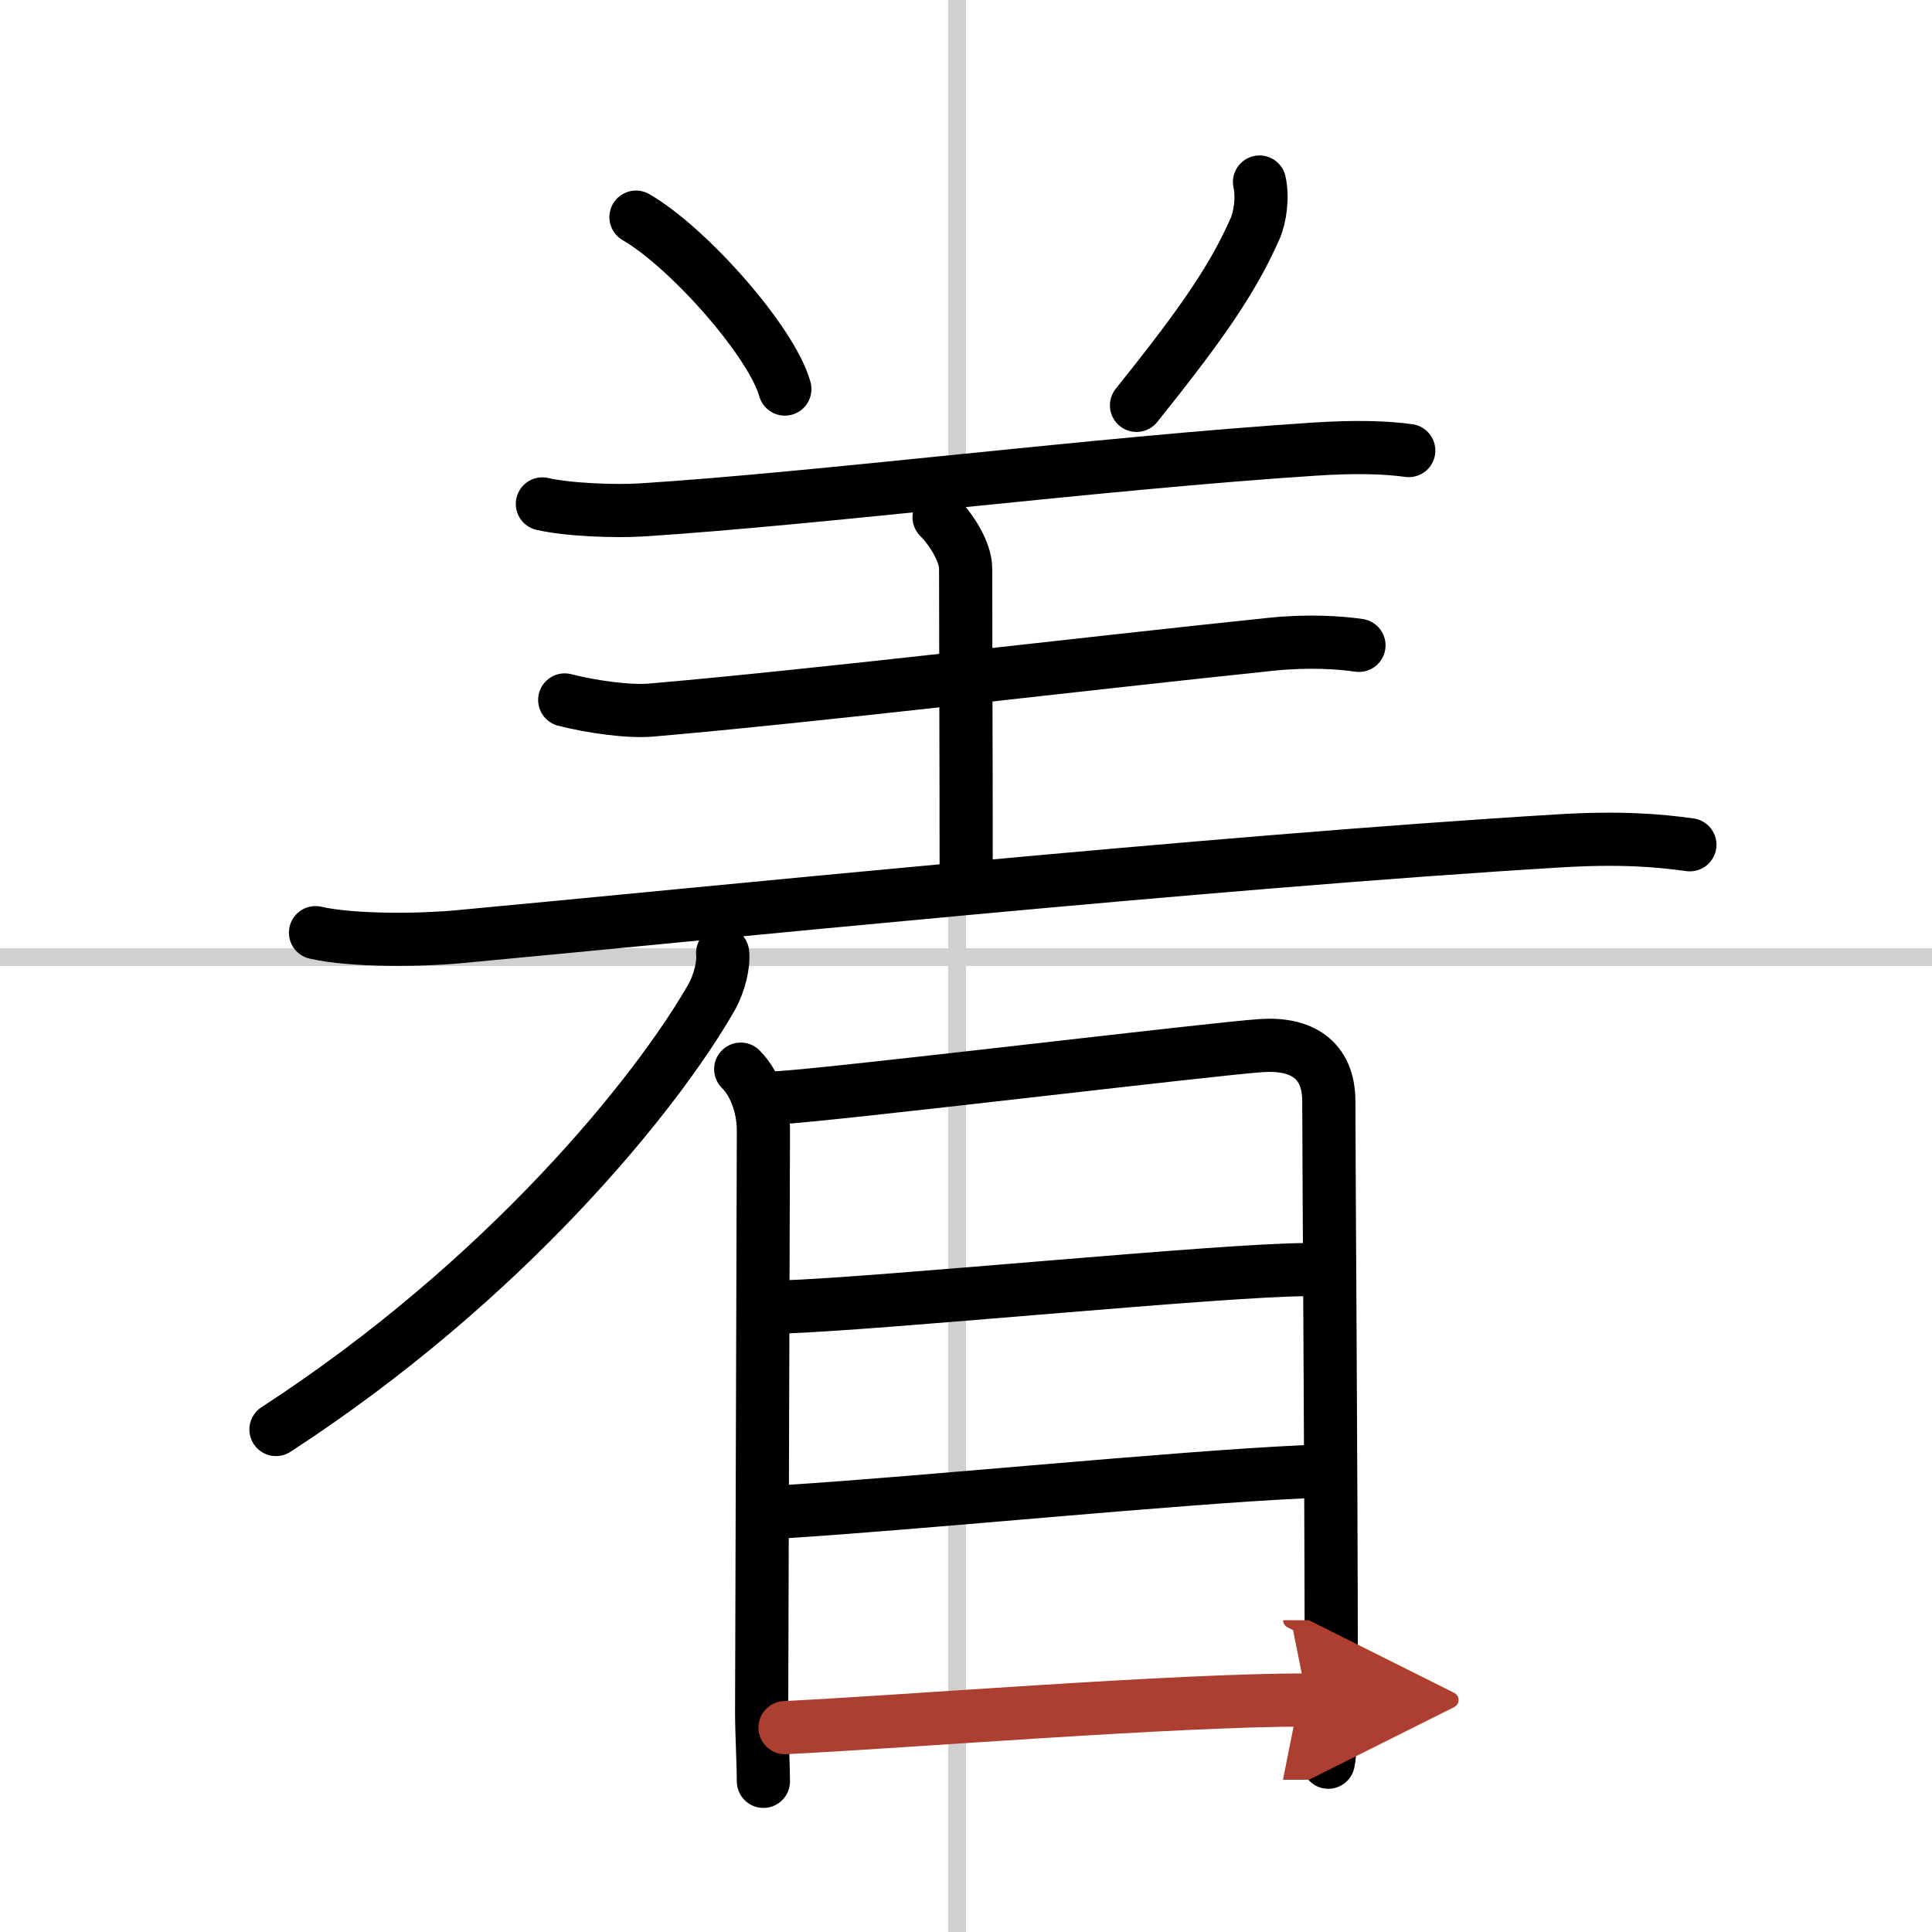
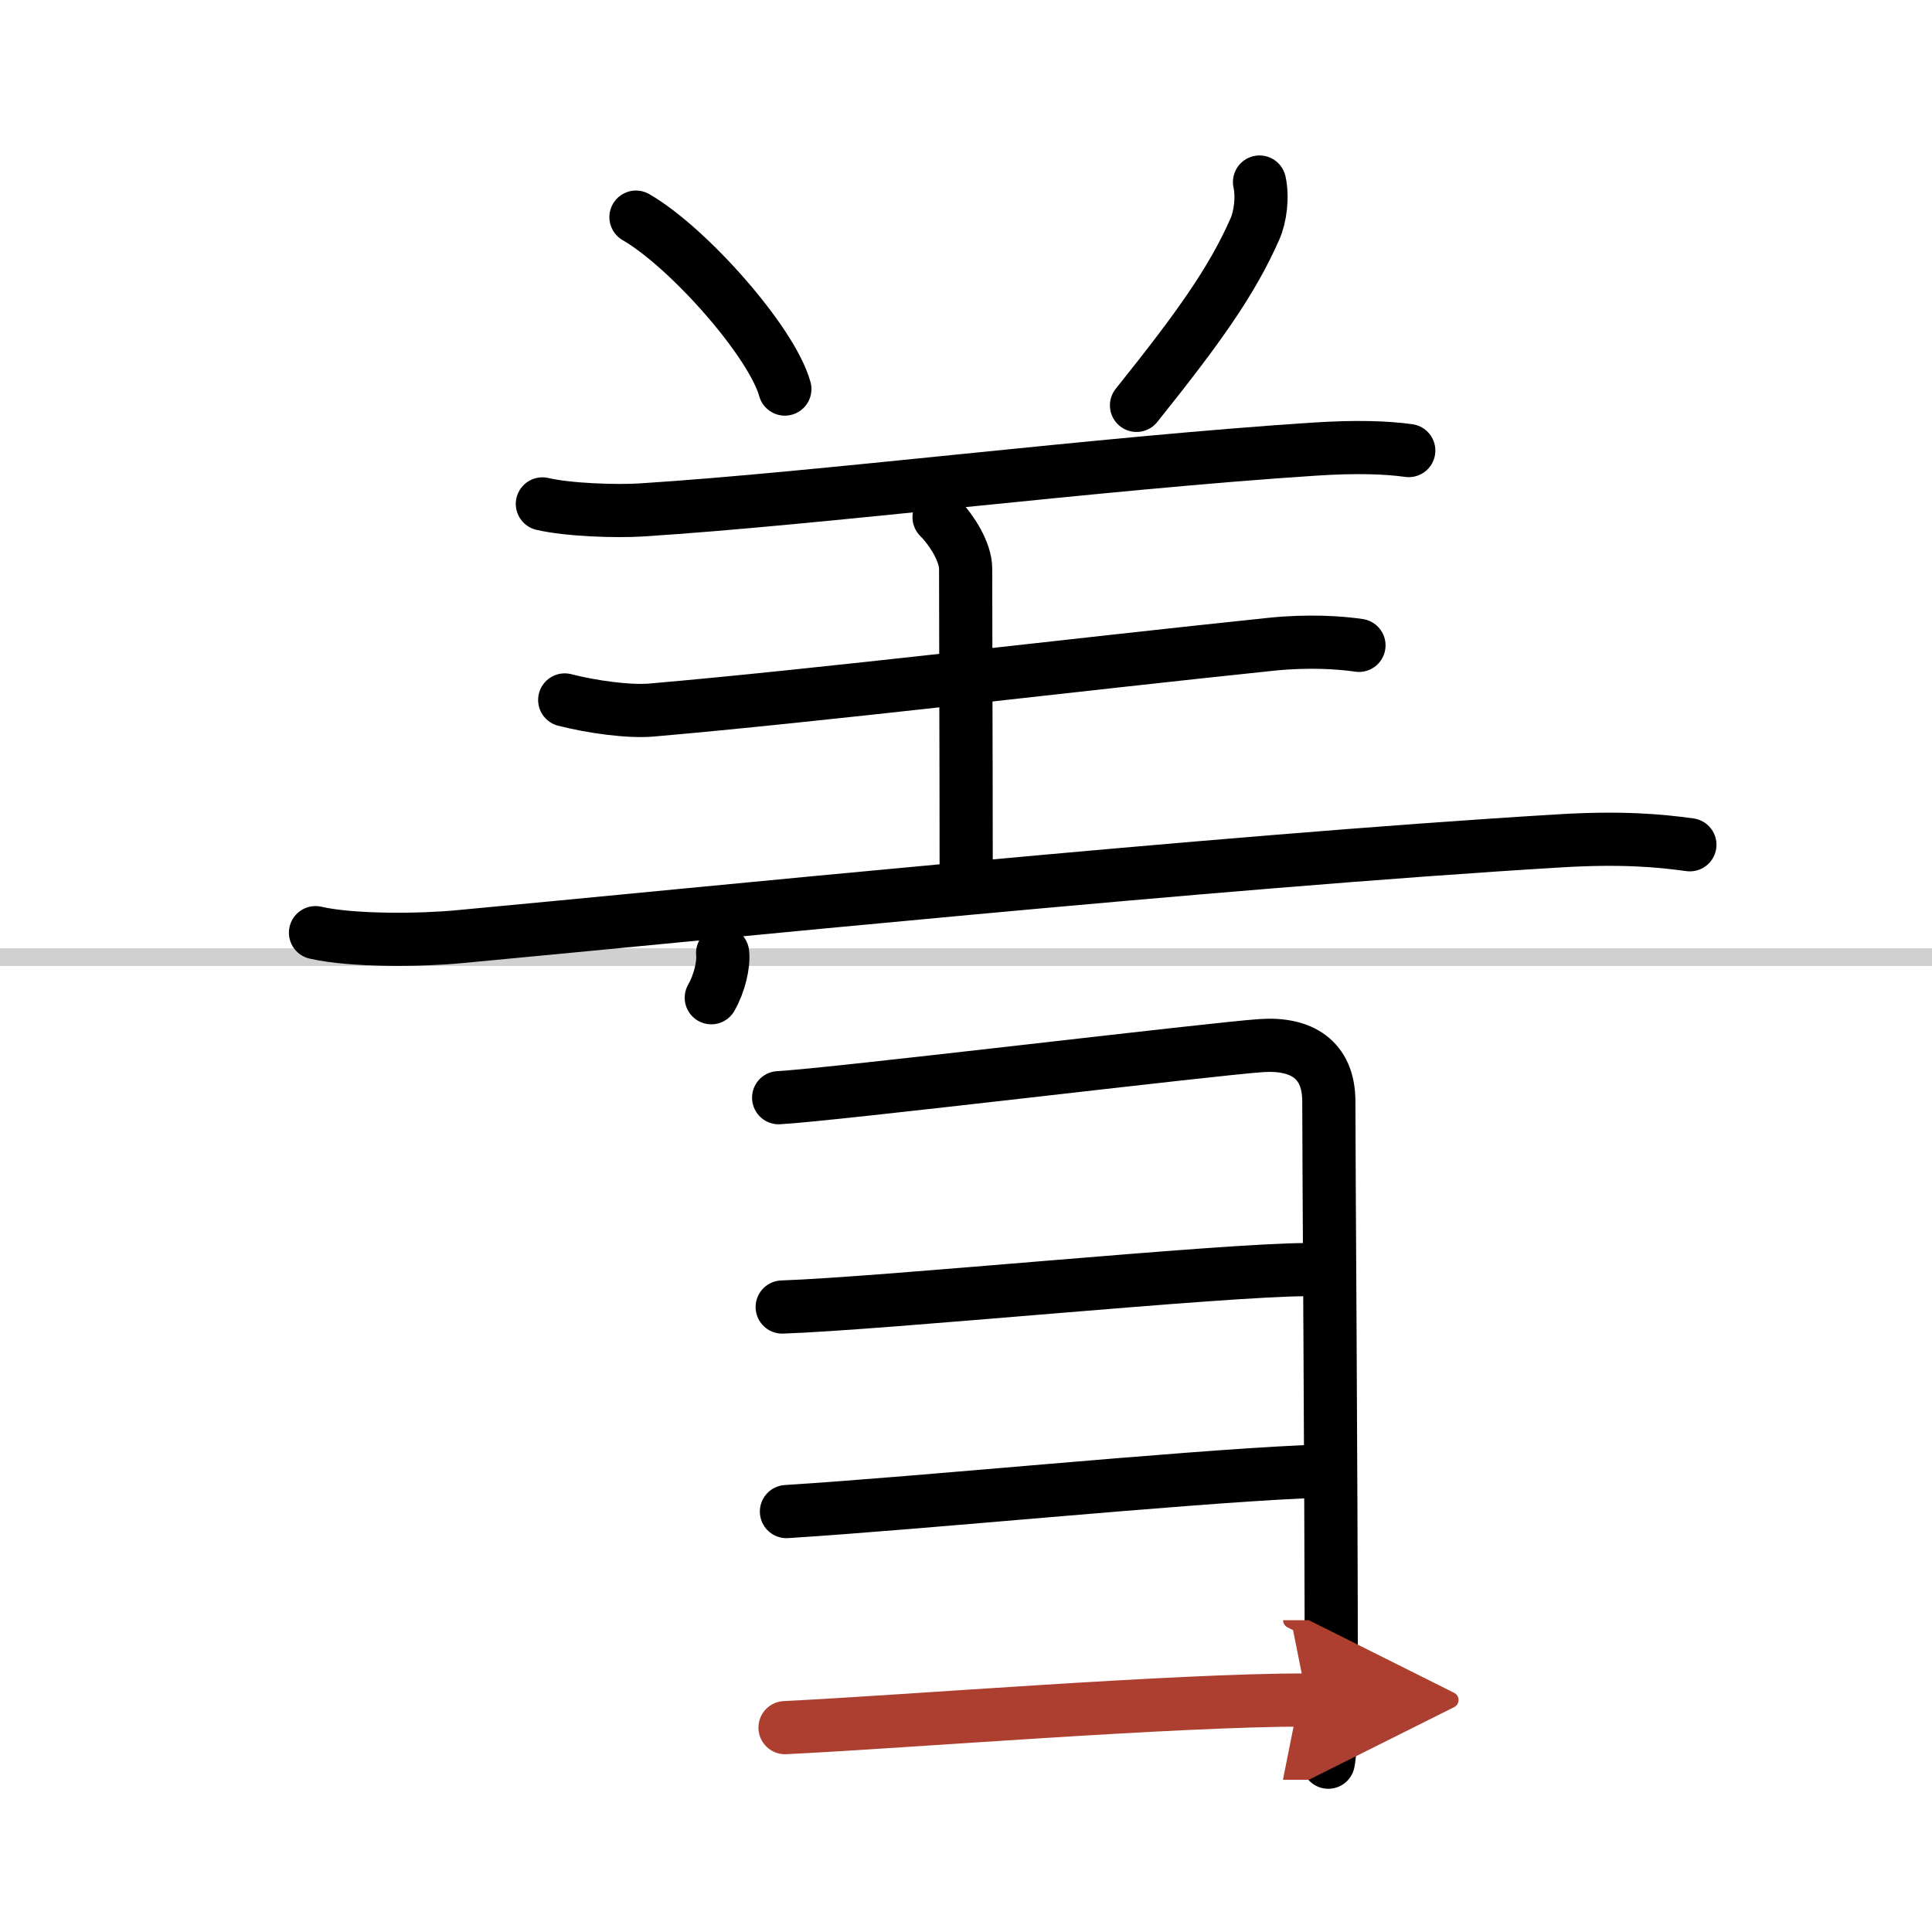
<svg xmlns="http://www.w3.org/2000/svg" width="400" height="400" viewBox="0 0 109 109">
  <defs>
    <marker id="a" markerWidth="4" orient="auto" refX="1" refY="5" viewBox="0 0 10 10">
      <polyline points="0 0 10 5 0 10 1 5" fill="#ad3f31" stroke="#ad3f31" />
    </marker>
  </defs>
  <g fill="none" stroke="#000" stroke-linecap="round" stroke-linejoin="round" stroke-width="3">
-     <rect width="100%" height="100%" fill="#fff" stroke="#fff" />
-     <line x1="54" x2="54" y2="109" stroke="#d0d0d0" stroke-width="1" />
    <line x2="109" y1="54" y2="54" stroke="#d0d0d0" stroke-width="1" />
    <path d="m35.88 12.25c2.96 1.71 7.66 7.03 8.4 9.7" />
    <path d="m71.06 10.27c0.19 0.86 0.04 1.98-0.26 2.65-1.3 2.95-3.18 5.58-6.68 9.95" />
    <path d="m30.6 28.43c1.46 0.34 4.12 0.43 5.58 0.34 10.07-0.64 25.82-2.64 37.96-3.43 2.42-0.16 4.13-0.09 5.34 0.08" />
    <path d="m52.98 29.18c0.73 0.73 1.5 1.98 1.5 2.9 0 3.93 0.03 10.8 0.03 16.93" />
    <path d="m31.86 39.49c1.52 0.39 3.61 0.68 4.89 0.57 9.38-0.81 23.88-2.56 34.95-3.71 2.11-0.22 3.9-0.1 4.97 0.06" />
    <path d="m17.8 52.62c2.1 0.48 5.96 0.43 8.06 0.23 13.27-1.23 42.52-4.23 62.12-5.41 3.5-0.21 5.61-0.02 7.36 0.22" />
-     <path d="M40.77,53.77c0.07,0.63-0.17,1.7-0.64,2.52C37,61.75,28.5,72.25,15.57,80.65" />
-     <path d="m41.79 60.32c0.88 0.88 1.28 2.28 1.28 3.45s-0.1 32.39-0.1 32.98c0 0.81 0.1 2.88 0.1 3.75" />
+     <path d="M40.77,53.77c0.07,0.63-0.17,1.7-0.64,2.52" />
    <path d="m43.93 61.93c2.94-0.15 24.57-2.77 27.24-2.94 2.23-0.15 3.8 0.76 3.8 3.15 0 3.49 0.13 20.14 0.14 33 0 1.32 0 3.41-0.17 4.28" />
    <path d="m44.13 73.74c5.79-0.2 24.89-2.11 29.6-2.11" />
    <path d="m44.37 85.28c7.78-0.49 21.88-1.91 29.26-2.25" />
    <path d="m44.29 97.47c6.96-0.34 21.89-1.56 29.45-1.56" marker-end="url(#a)" stroke="#ad3f31" />
  </g>
</svg>